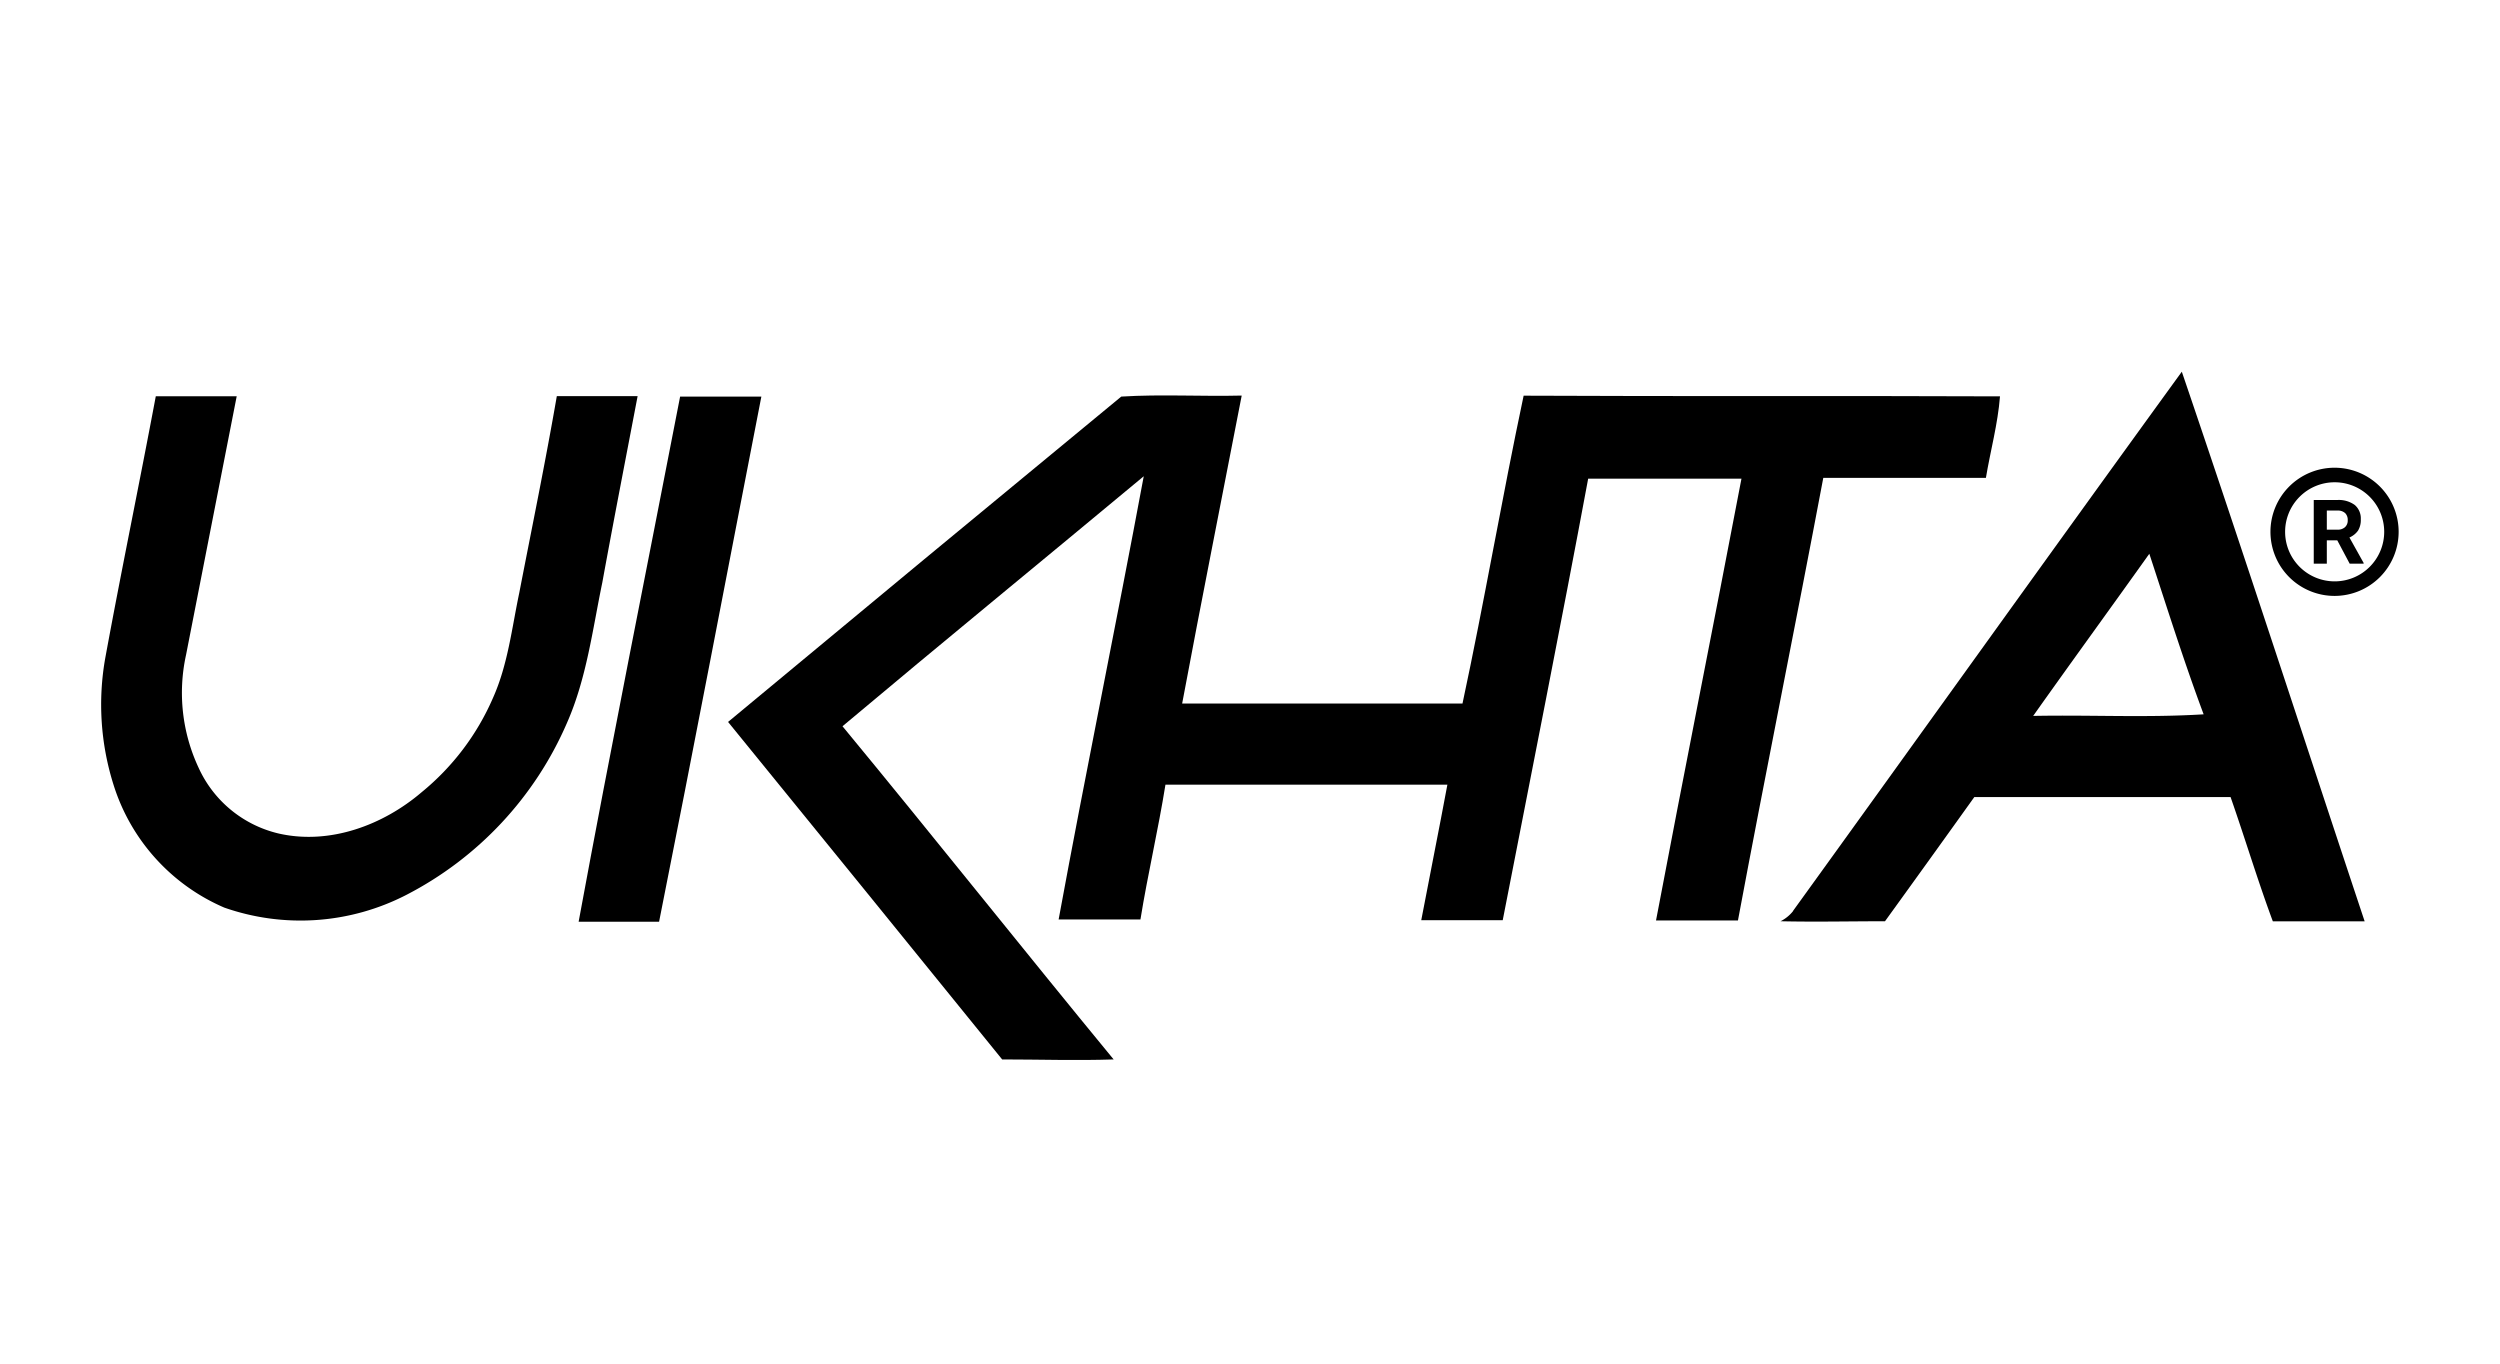
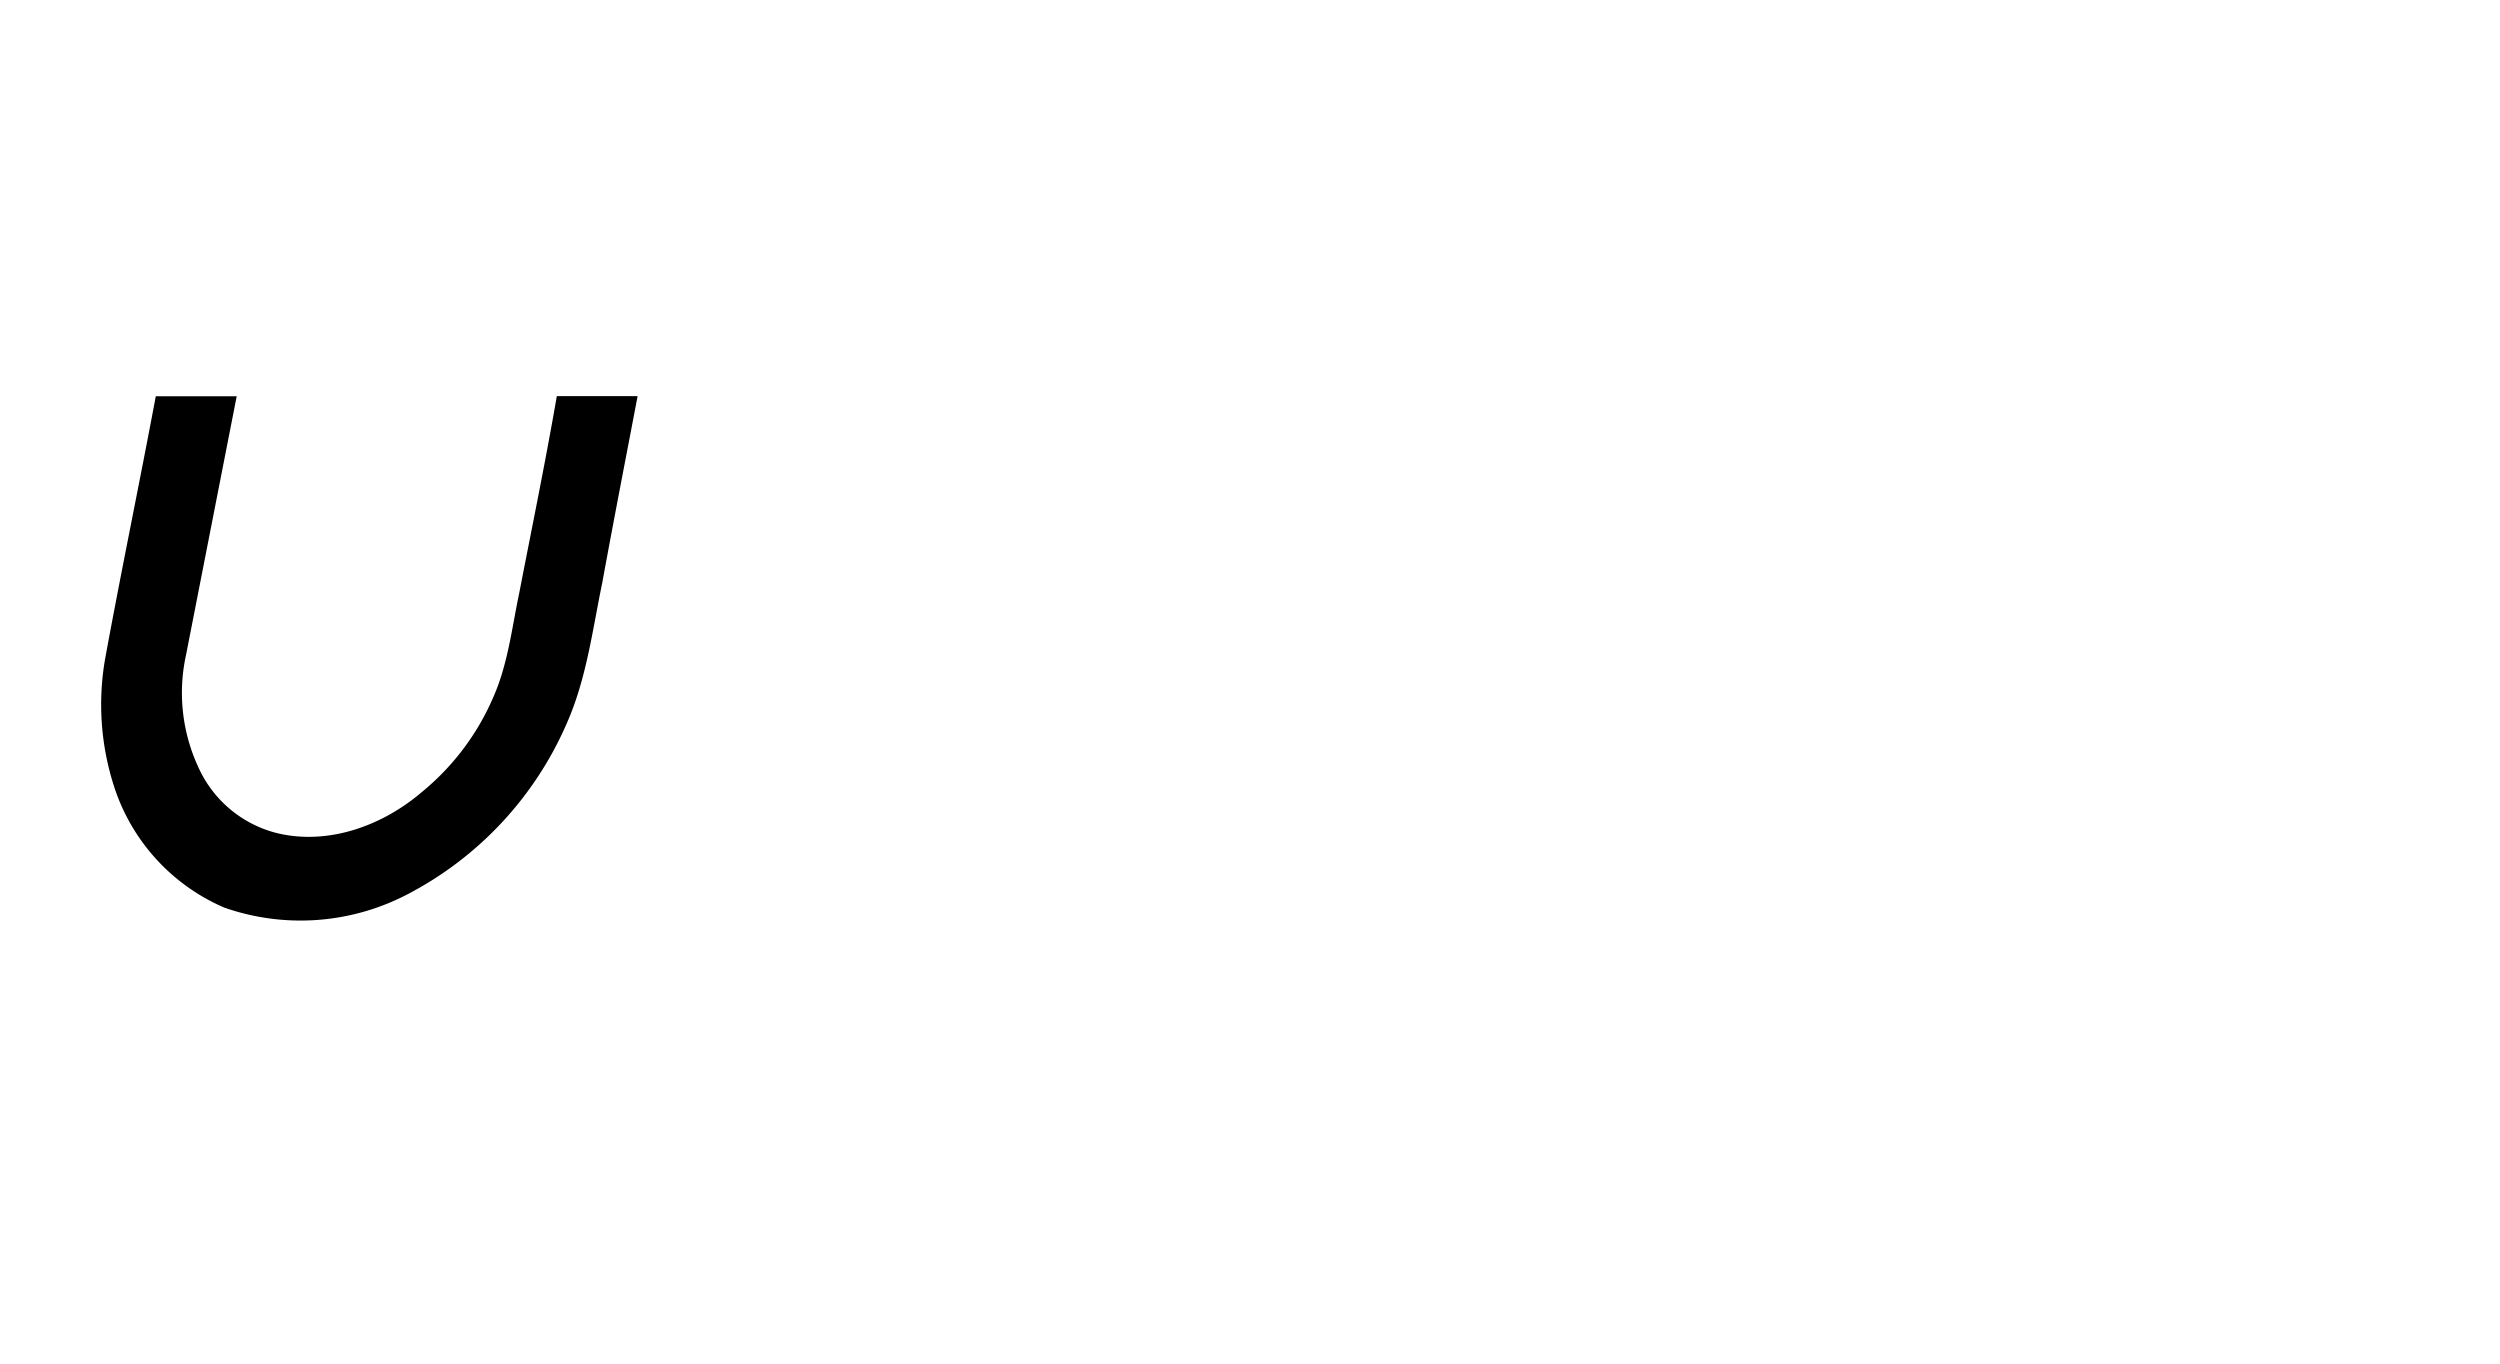
<svg xmlns="http://www.w3.org/2000/svg" id="Слой_1" data-name="Слой 1" width="220" height="120" viewBox="0 0 220 120">
  <g id="_000000ff" data-name="#000000ff">
-     <path d="M157.78,80.17C169.2,64.36,180.55,48.49,192,32.71,197.48,48.8,202.74,65,208.09,81.08c-2.7,0-5.39,0-8.08,0-1.34-3.61-2.45-7.31-3.72-10.94-7.52,0-15,0-22.55,0q-3.92,5.48-7.86,10.93c-3.06,0-6.13.07-9.19,0a3.33,3.33,0,0,0,1.09-.88M178.92,63c5-.1,10,.17,15-.14-1.74-4.66-3.23-9.41-4.78-14.13C185.76,53.48,182.31,58.21,178.92,63Z" />
-     <path d="M59.85,34.9H67c-3,15.4-5.93,30.82-9,46.21-2.36,0-4.72,0-7.08,0C53.77,65.66,56.87,50.29,59.85,34.9Z" />
    <path d="M9.27,57.87c1.41-7.68,3-15.32,4.44-23,2.37,0,4.74,0,7.12,0Q18.6,46.25,16.37,57.64a15.56,15.56,0,0,0,1.11,9.93,10.34,10.34,0,0,0,7.09,5.79c4.47,1,9.15-.75,12.54-3.65a22,22,0,0,0,6.28-8.31c1.3-2.91,1.65-6.11,2.3-9.2C46.81,46.42,48,40.65,49,34.86c2.37,0,4.74,0,7.11,0C55.07,40.32,54,45.8,53,51.28c-.86,4.14-1.38,8.41-3.1,12.32A30.75,30.75,0,0,1,35.74,78.76a20.32,20.32,0,0,1-16,1.11A17.43,17.43,0,0,1,10,69.09,23.42,23.42,0,0,1,9.27,57.87Z" />
-     <path d="M98.67,34.9c3.52-.22,7.07,0,10.6-.09-1.74,9-3.55,18.06-5.24,27.1,8.23,0,16.45,0,24.67,0,1.93-9,3.47-18.09,5.38-27.09,14,.07,27.94,0,41.92.06-.19,2.43-.84,4.78-1.24,7.17-4.77,0-9.54,0-14.31,0C158,55.05,155.37,68,152.94,81c-2.4,0-4.8,0-7.21,0,2.46-13,5.05-25.92,7.52-38.88-4.49,0-9,0-13.49,0-2.42,13-5,25.91-7.52,38.86-2.39,0-4.78,0-7.17,0,.76-4,1.57-8,2.3-11.93-8.27,0-16.54,0-24.81,0-.64,4-1.56,7.89-2.2,11.86-2.4,0-4.8,0-7.2,0,2.39-13,5.07-26,7.49-39-8.82,7.34-17.7,14.6-26.51,22C82.17,73.64,90,83.51,98,93.23c-3.27.11-6.55,0-9.81,0Q76.16,78.38,64.07,63.53,81.34,49.18,98.67,34.9Z" />
  </g>
-   <path d="M205.68,47.55h-.92V49.6h-1.15V44h2.08a2.38,2.38,0,0,1,1.53.44,1.55,1.55,0,0,1,.53,1.25,1.8,1.8,0,0,1-.24,1,1.82,1.82,0,0,1-.76.61L208,49.54v.06h-1.23Zm-.92-.94h.93a.93.93,0,0,0,.67-.22.78.78,0,0,0,.24-.61.84.84,0,0,0-.22-.62.94.94,0,0,0-.69-.23h-.93Z" />
-   <path d="M205.45,41.16a5.64,5.64,0,1,0,5.63,5.64A5.64,5.64,0,0,0,205.45,41.16Zm0,10a4.36,4.36,0,1,1,4.36-4.36A4.36,4.36,0,0,1,205.45,51.16Z" />
</svg>